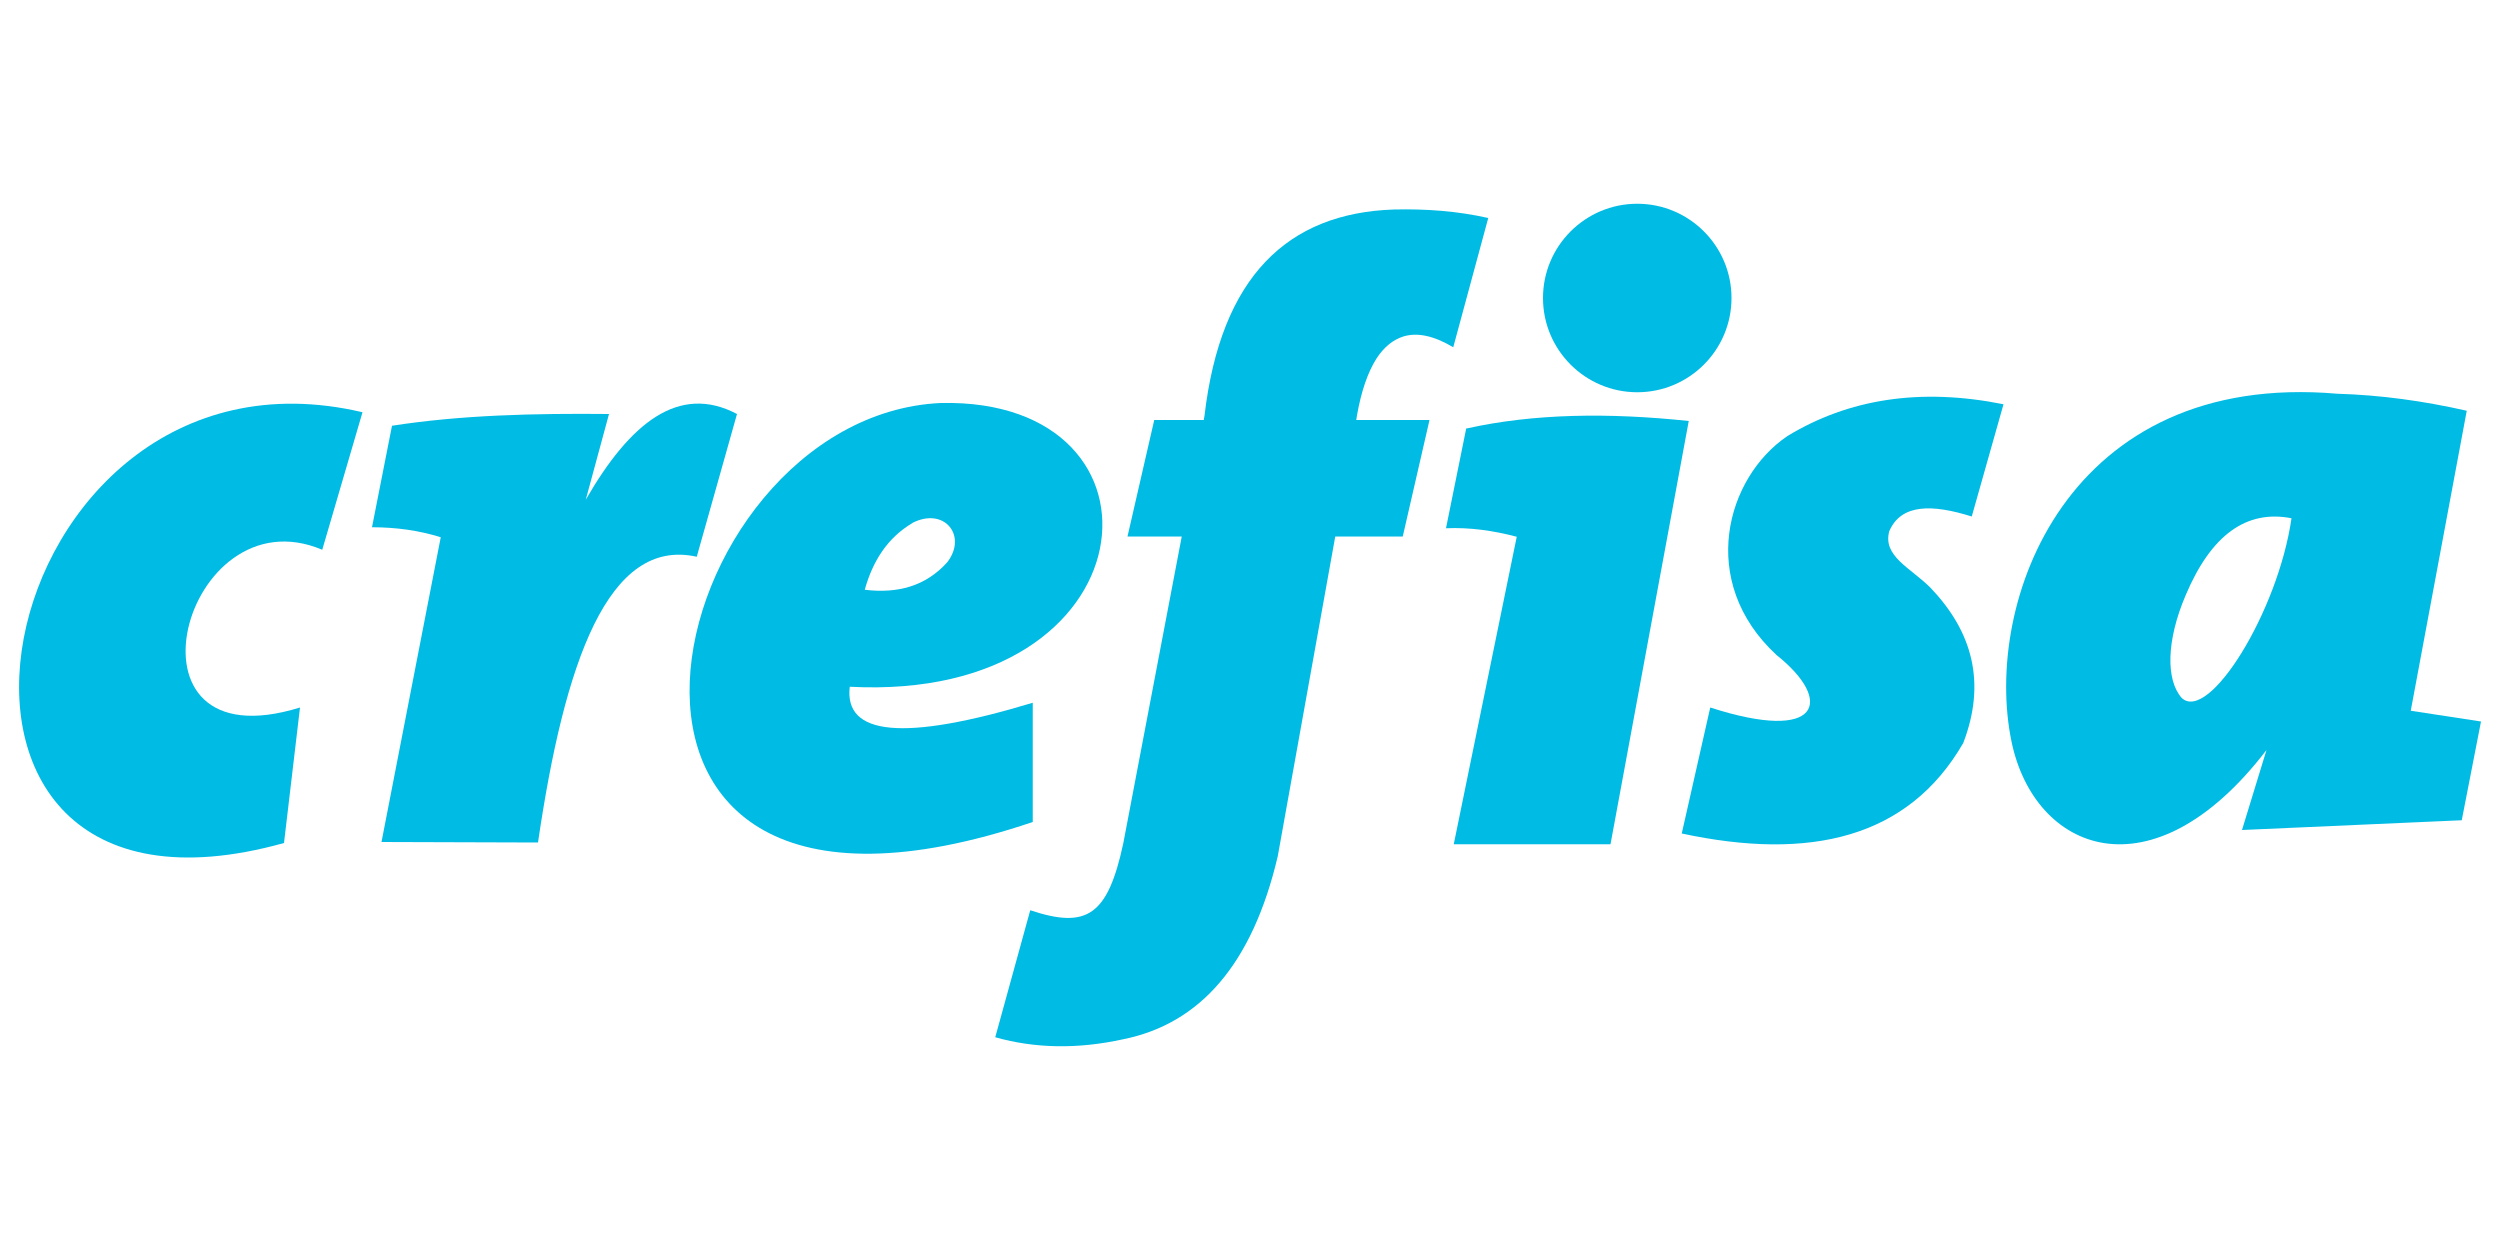
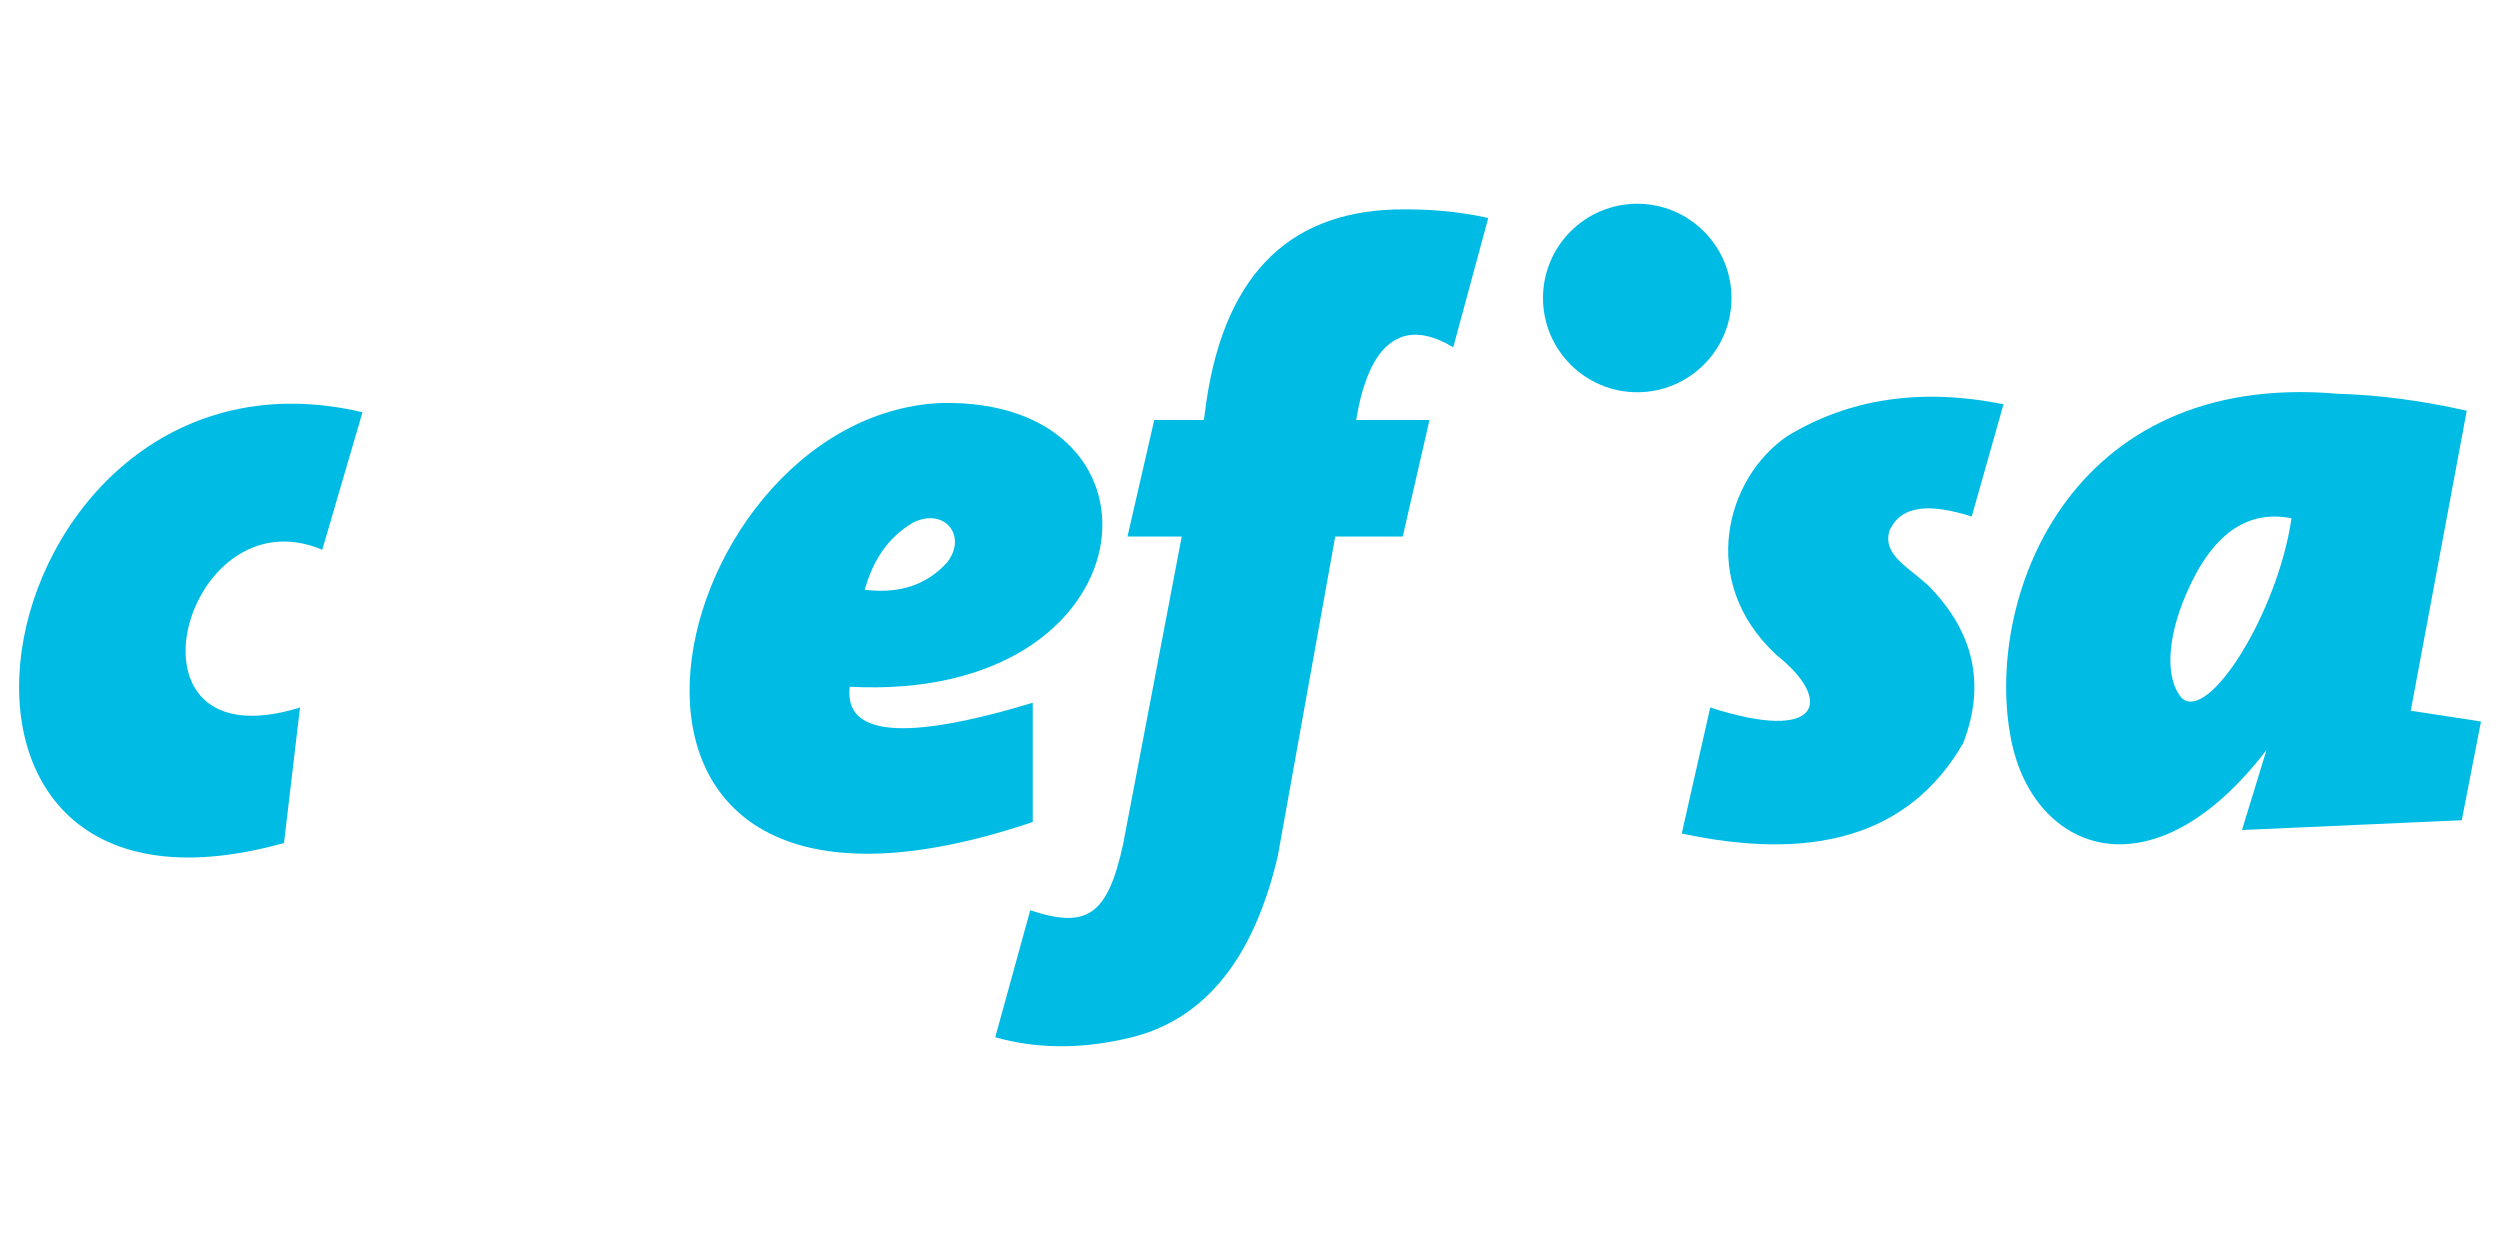
<svg xmlns="http://www.w3.org/2000/svg" id="eng" version="1.1" viewBox="0 0 1000 500">
  <defs>
    <style>
      .st0 {
        fill: #00bbe4;
        fill-rule: evenodd;
      }
    </style>
  </defs>
  <g id="g10">
    <g id="g232">
      <g id="g234">
        <g id="g240">
          <path id="path242" class="st0" d="M113.6,337.2l6.4-54.2c-75.8,23.5-46.5-86.5,8.9-63.1l16.1-55C-6.1,129.3-54.8,384.2,113.6,337.2" />
        </g>
      </g>
    </g>
    <g id="g244">
      <g id="g246">
        <g id="g252">
-           <path id="path254" class="st0" d="M294.8,165.6c-23.3-12.3-42.9,3.7-60.5,34.3l9.3-34.3c-29.9-.3-59.2.4-86.8,4.7l-8,40.6c9.7,0,18.9,1.3,27.5,4l-23.7,121.9,62.6.2c10.6-72.3,28.1-122.2,63.5-114.3" />
-         </g>
+           </g>
        <g id="g256">
          <path id="path258" class="st0" d="M364.9,209.2c12.8-6.6,22.2,5.1,14,15.7-8.6,9.6-19.9,12.6-33,11,3.2-11.5,9.1-20.8,19.1-26.7M413.1,281.1c-52,15.7-75.5,13-73.2-6.4,121.6,6.4,133.1-115.7,36.4-113.5-113.9,5.3-166.1,236.1,36.8,167.6" />
        </g>
        <g id="g260">
          <path id="path262" class="st0" d="M654.9,156.9c20.8,0,37.7-16.9,37.7-37.7s-16.9-37.7-37.7-37.7-37.7,16.9-37.7,37.7,16.9,37.7,37.7,37.7" />
        </g>
        <g id="g264">
-           <path id="path266" class="st0" d="M586.5,171.3l-8.1,40c9.4-.4,18.8.9,28.3,3.4l-25.2,123h62.7l31.3-169.3c-32.1-3.4-62-3-88.9,3" />
-         </g>
+           </g>
        <g id="g268">
          <path id="path270" class="st0" d="M788.7,206.6l12.7-44.9c-33.4-6.7-62-2.1-86.4,12.7-24.5,16.5-36.2,58.2-4.4,87.6,23.1,18.4,17.7,35.3-26.5,21l-11.4,50.4c51.3,11,90.6,1.9,112.6-36.2,9.3-24.3,3.6-44.6-13.1-62.1-8-8-19.2-12.6-16.5-22.6,4.7-11,17.1-10.9,33-5.9" />
        </g>
        <g id="g272">
          <path id="path274" class="st0" d="M872.7,279.2c-6.4-7.2-6.2-23,1.6-41.2,10.2-24.1,24.3-34.2,42.3-30.7-5.4,37.5-33.1,81.9-43.9,71.9M964.3,284.3l22.4-120c-17.2-3.9-34.4-6.3-51.7-6.8-108.3-9.4-141.9,83.5-130.4,139.1,9.1,44,56.1,63.3,102,3.4l-9.8,32,87.9-3.9,7.7-39.5" />
        </g>
        <g id="g276">
          <path id="path278" class="st0" d="M542.8,166.1c1.7-9.6,4.3-17.2,7.8-22.7,3-4.6,6.6-7.5,10.7-8.8,5.5-1.7,12.1-.4,20,4.3l14-51.7c-12.4-2.8-25-3.7-37.7-3.4-42.6,1.4-69.3,26.9-75.8,82.5l-.3,1.7h-19.8l-10.7,46.6h21.7l-23.4,122.8c-6.2,28.7-14.4,34.3-37.2,26.7l-14,50.8c15.9,4.5,33,4.8,51.2.8,30.6-6.2,51.6-29.8,61.8-73.2l23-127.9h27l10.7-46.6h-29.3" />
        </g>
      </g>
    </g>
  </g>
</svg>